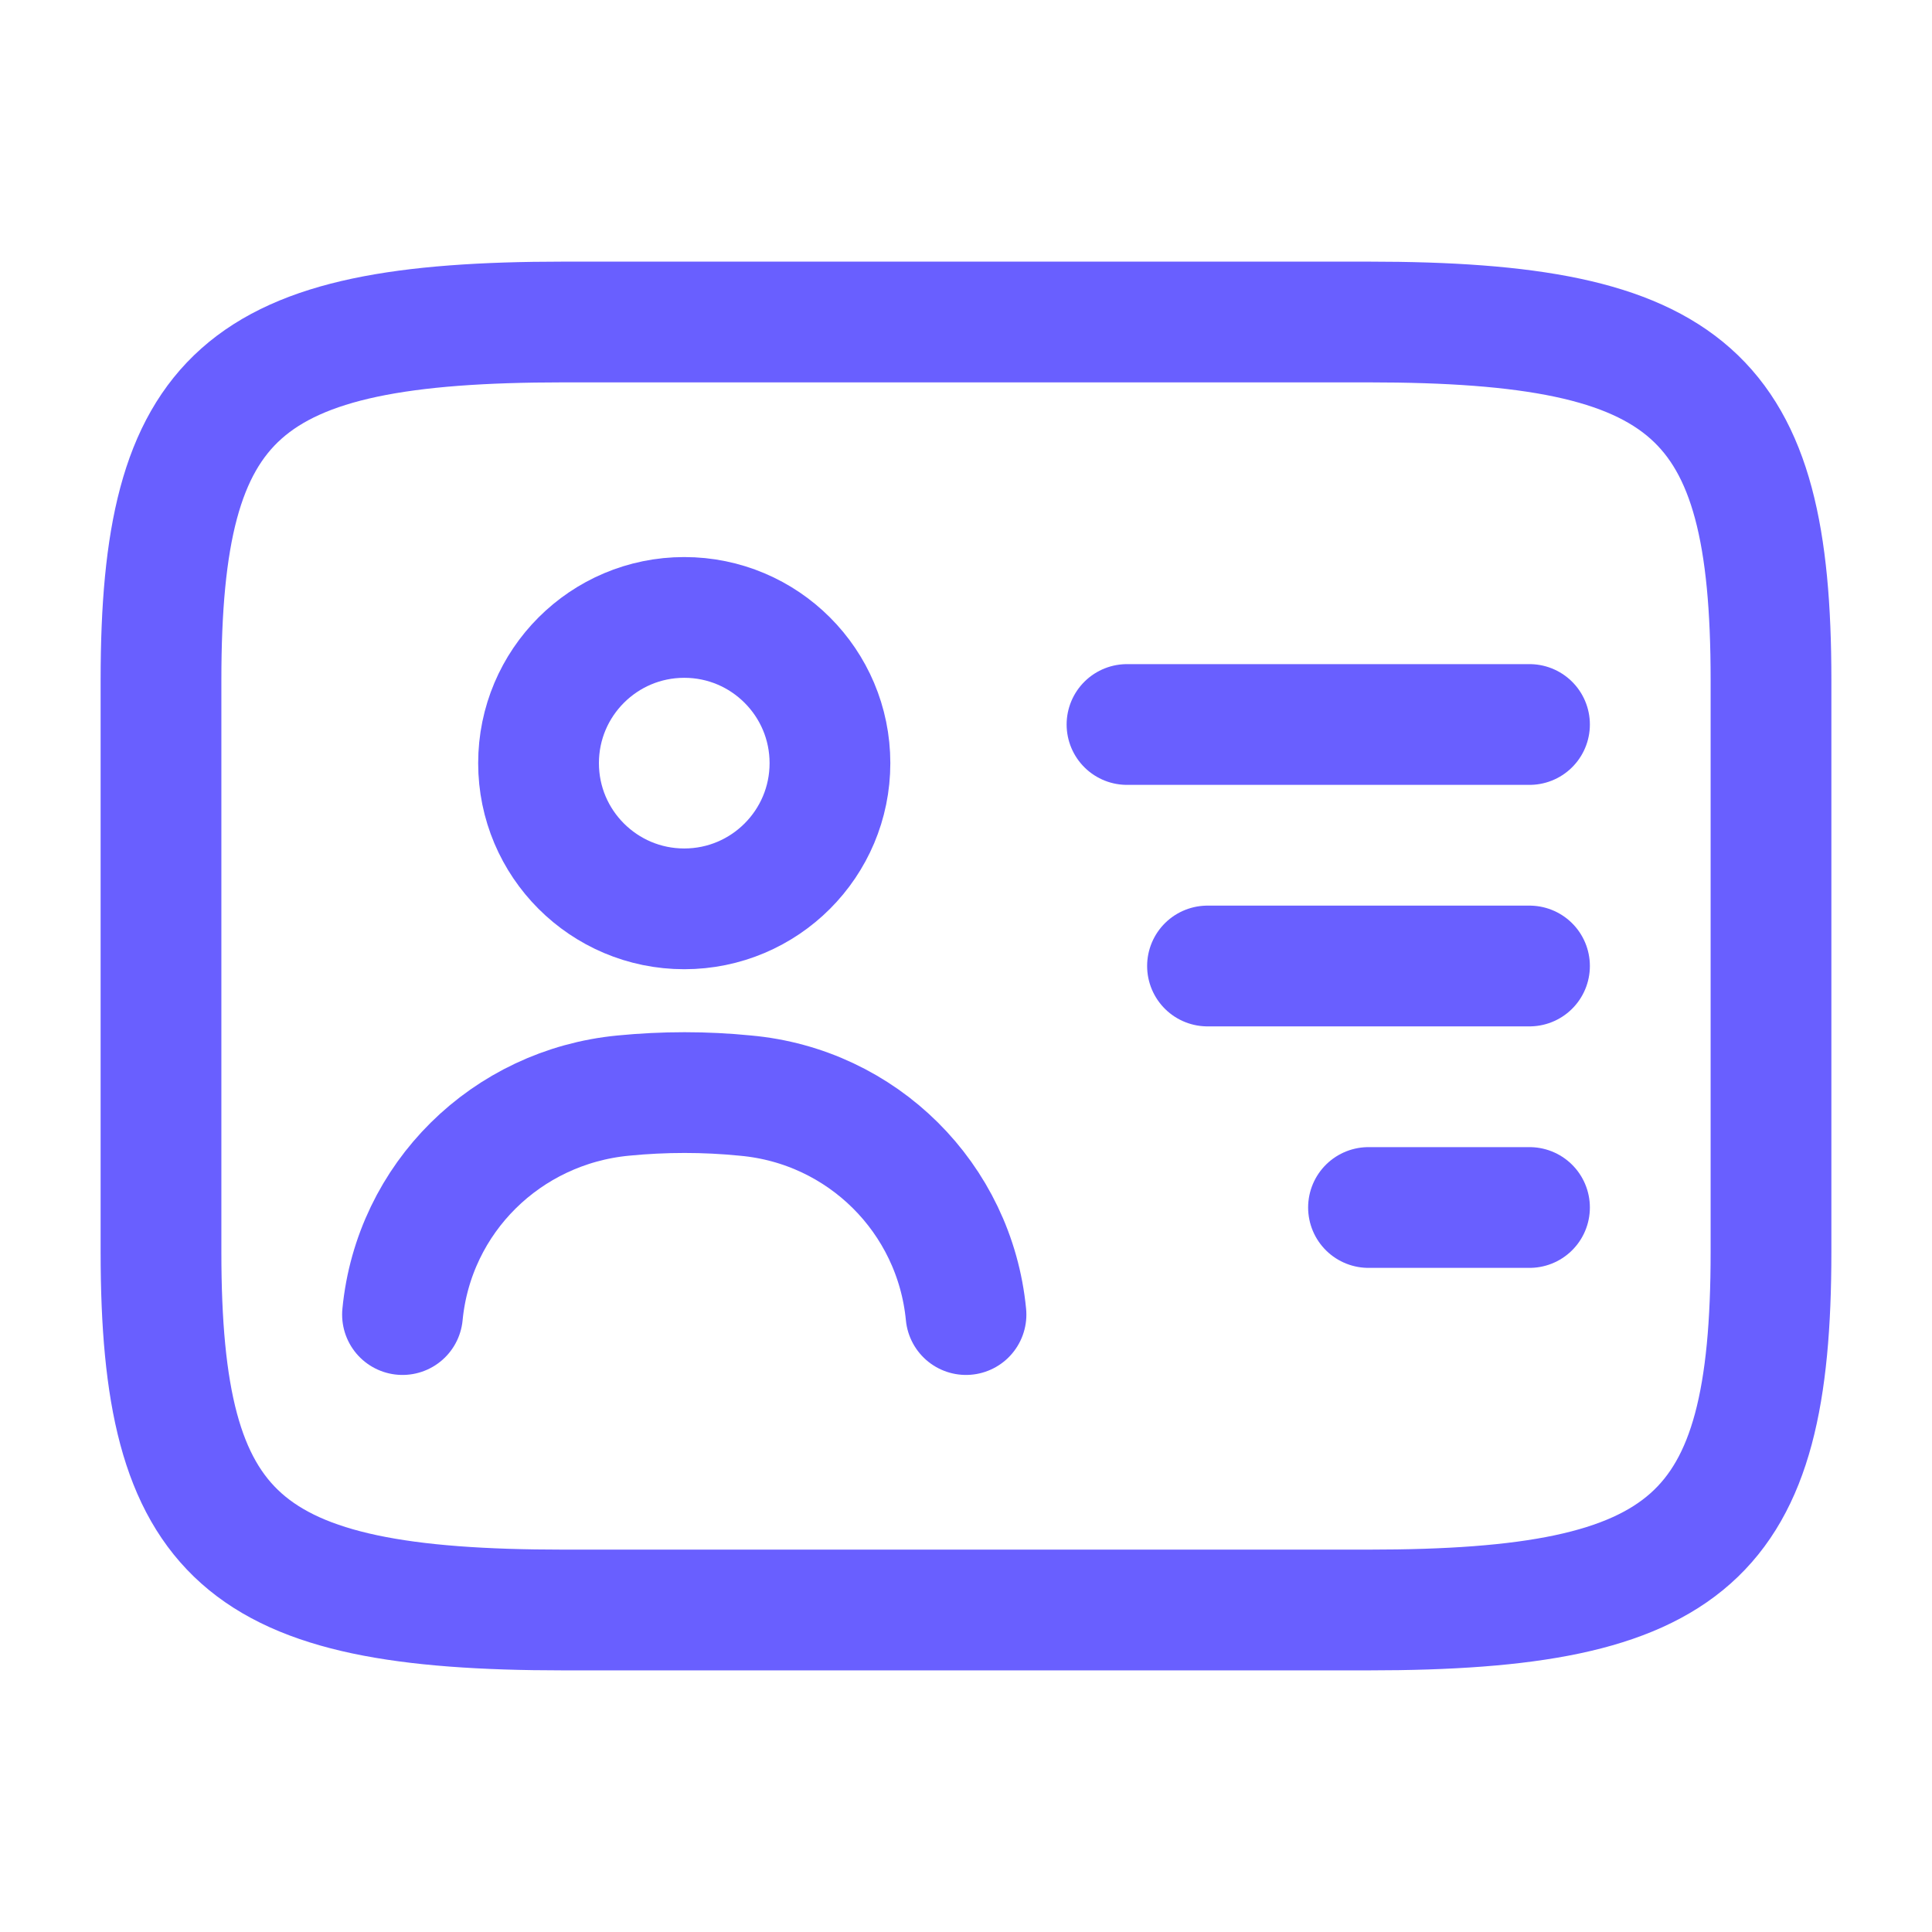
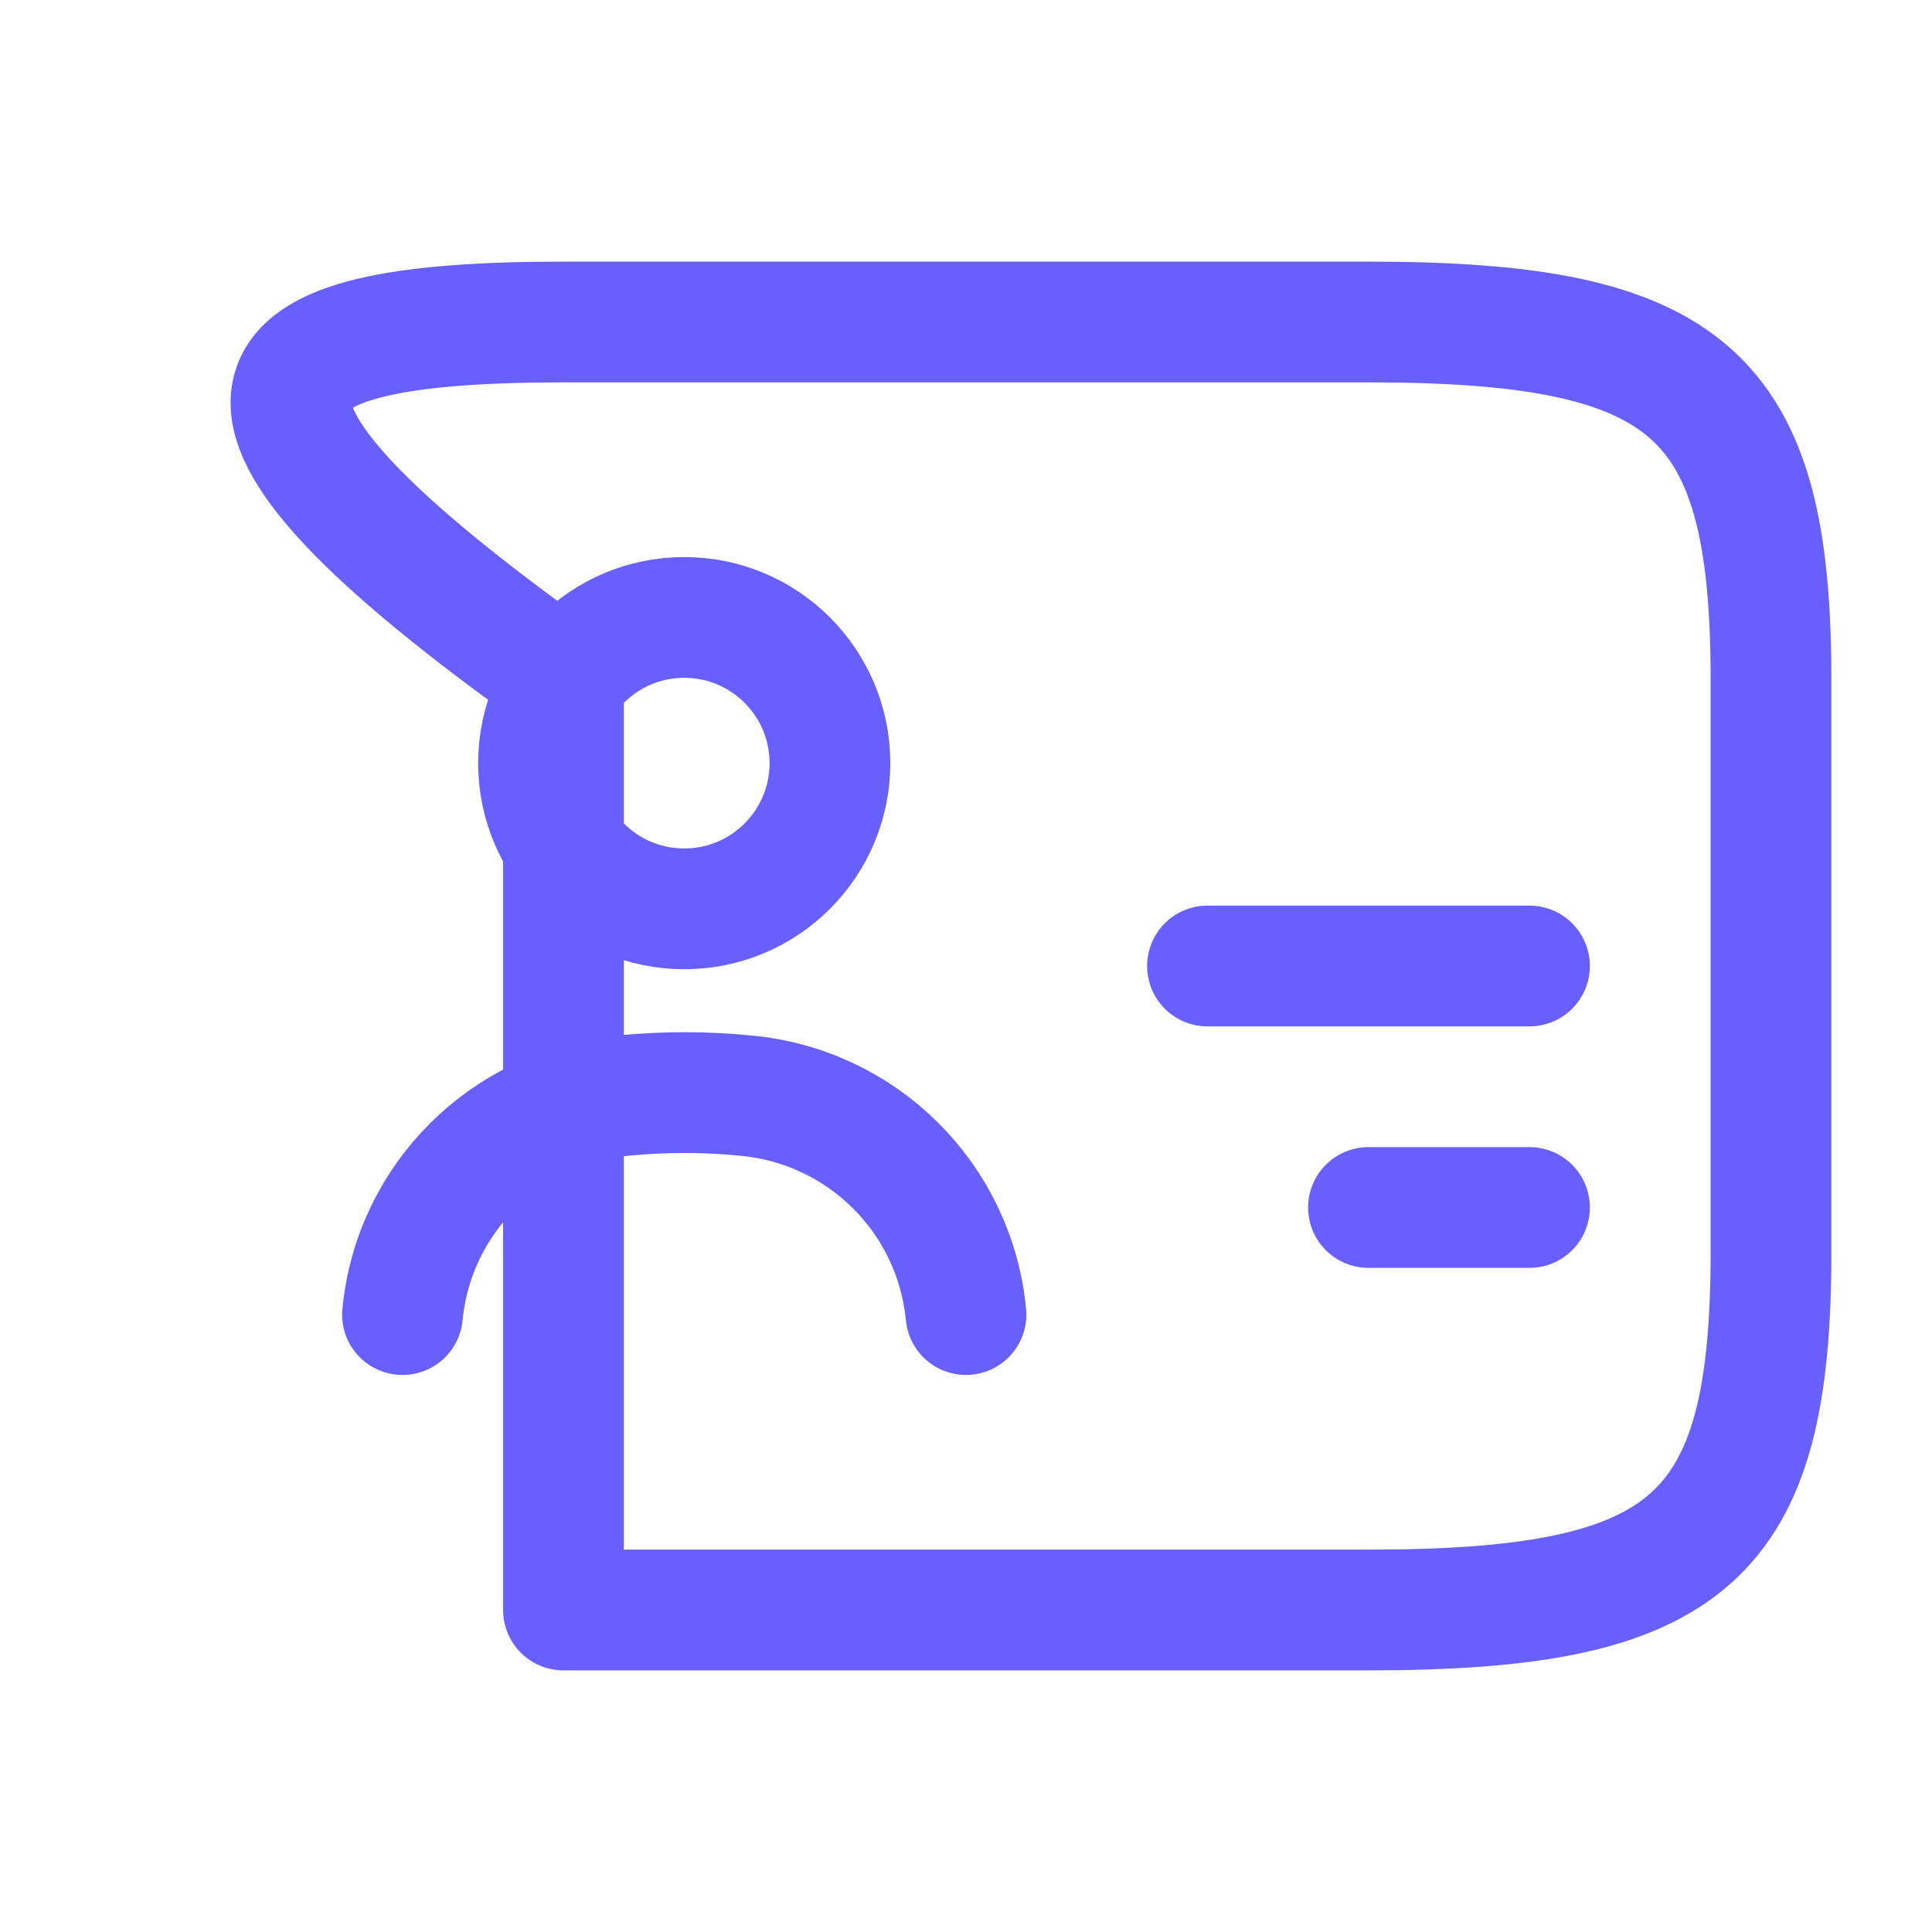
<svg xmlns="http://www.w3.org/2000/svg" width="48" height="48" viewBox="0 0 48 48" fill="none">
-   <path d="M34 40H14C6 40 4 38.222 4 31.111V16.889C4 9.778 6 8 14 8H34C42 8 44 9.778 44 16.889V31.111C44 38.222 42 40 34 40Z" stroke="#695FFF" stroke-width="3" stroke-linecap="round" stroke-linejoin="round" />
-   <path d="M28 18H38" stroke="#695FFF" stroke-width="3" stroke-linecap="round" stroke-linejoin="round" />
+   <path d="M34 40H14V16.889C4 9.778 6 8 14 8H34C42 8 44 9.778 44 16.889V31.111C44 38.222 42 40 34 40Z" stroke="#695FFF" stroke-width="3" stroke-linecap="round" stroke-linejoin="round" />
  <path d="M30 24H38" stroke="#695FFF" stroke-width="3" stroke-linecap="round" stroke-linejoin="round" />
  <path d="M34 30H38" stroke="#695FFF" stroke-width="3" stroke-linecap="round" stroke-linejoin="round" />
  <path d="M17 22.58C18.999 22.58 20.62 20.959 20.62 18.96C20.62 16.961 18.999 15.34 17 15.34C15.001 15.34 13.38 16.961 13.38 18.96C13.38 20.959 15.001 22.58 17 22.58Z" stroke="#695FFF" stroke-width="3" stroke-linecap="round" stroke-linejoin="round" />
  <path d="M24 32.66C23.72 29.76 21.42 27.48 18.52 27.22C17.52 27.12 16.5 27.12 15.48 27.22C12.58 27.5 10.28 29.76 10 32.66" stroke="#695FFF" stroke-width="3" stroke-linecap="round" stroke-linejoin="round" />
</svg>